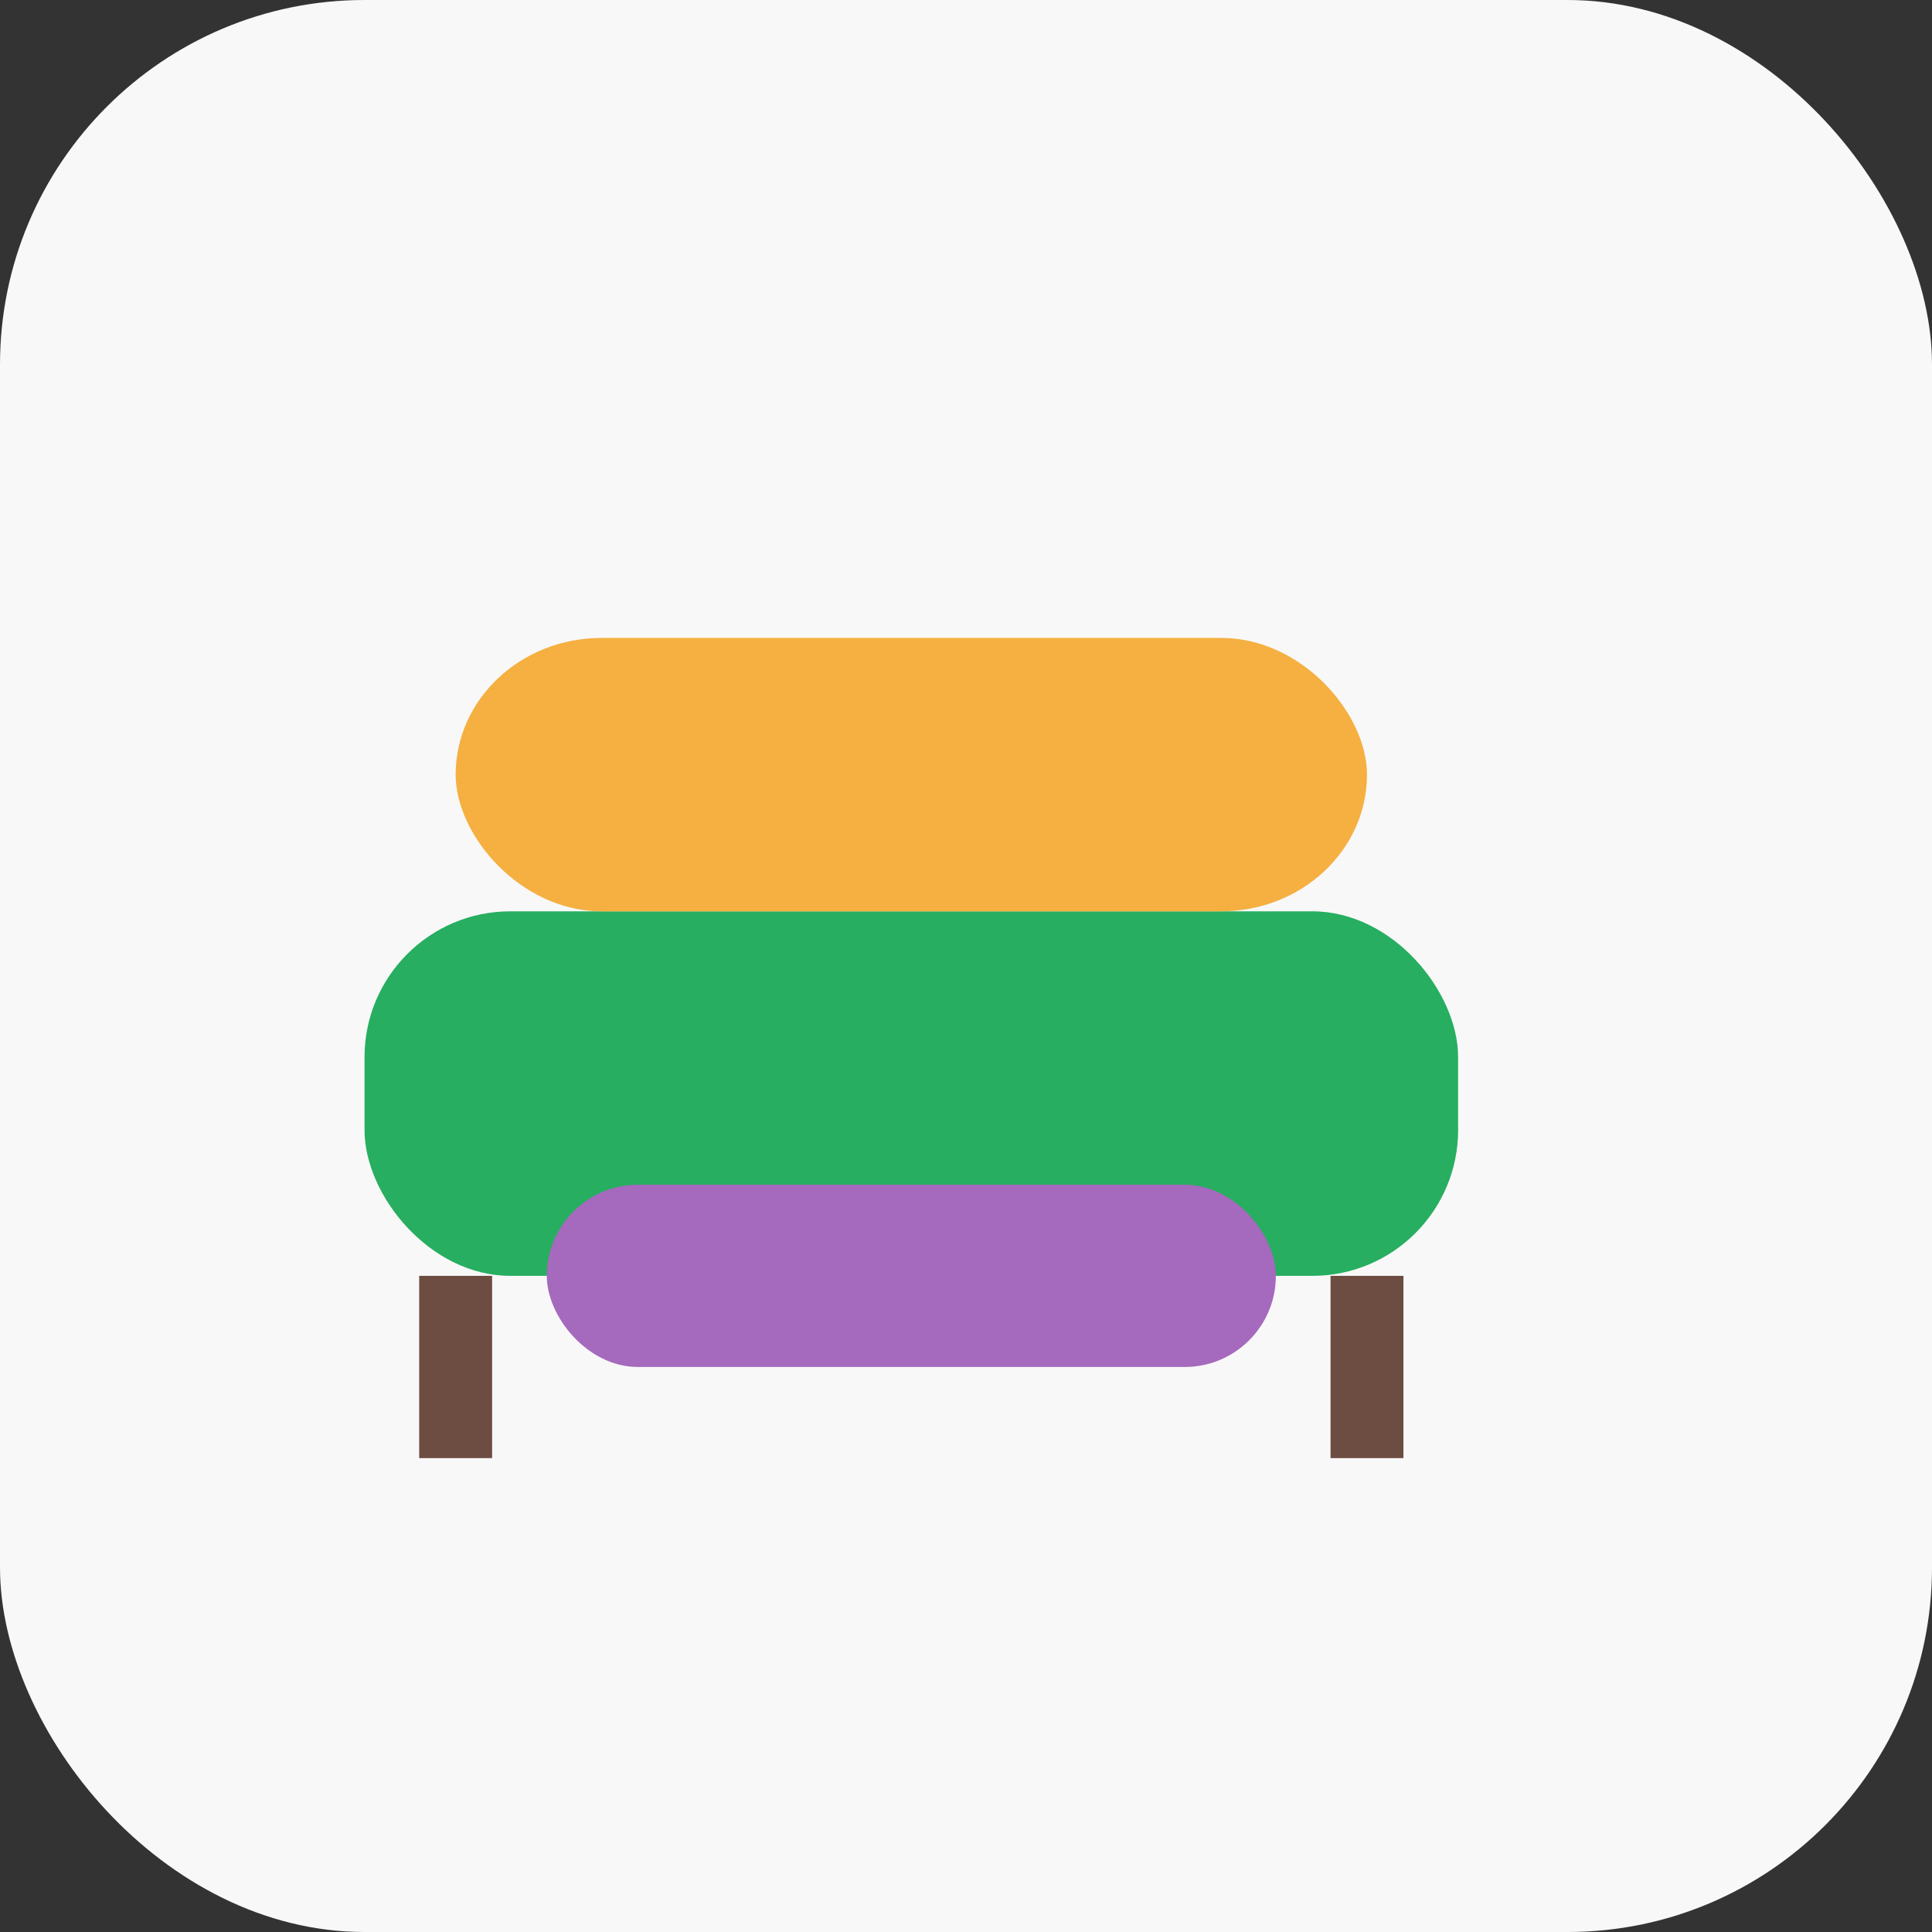
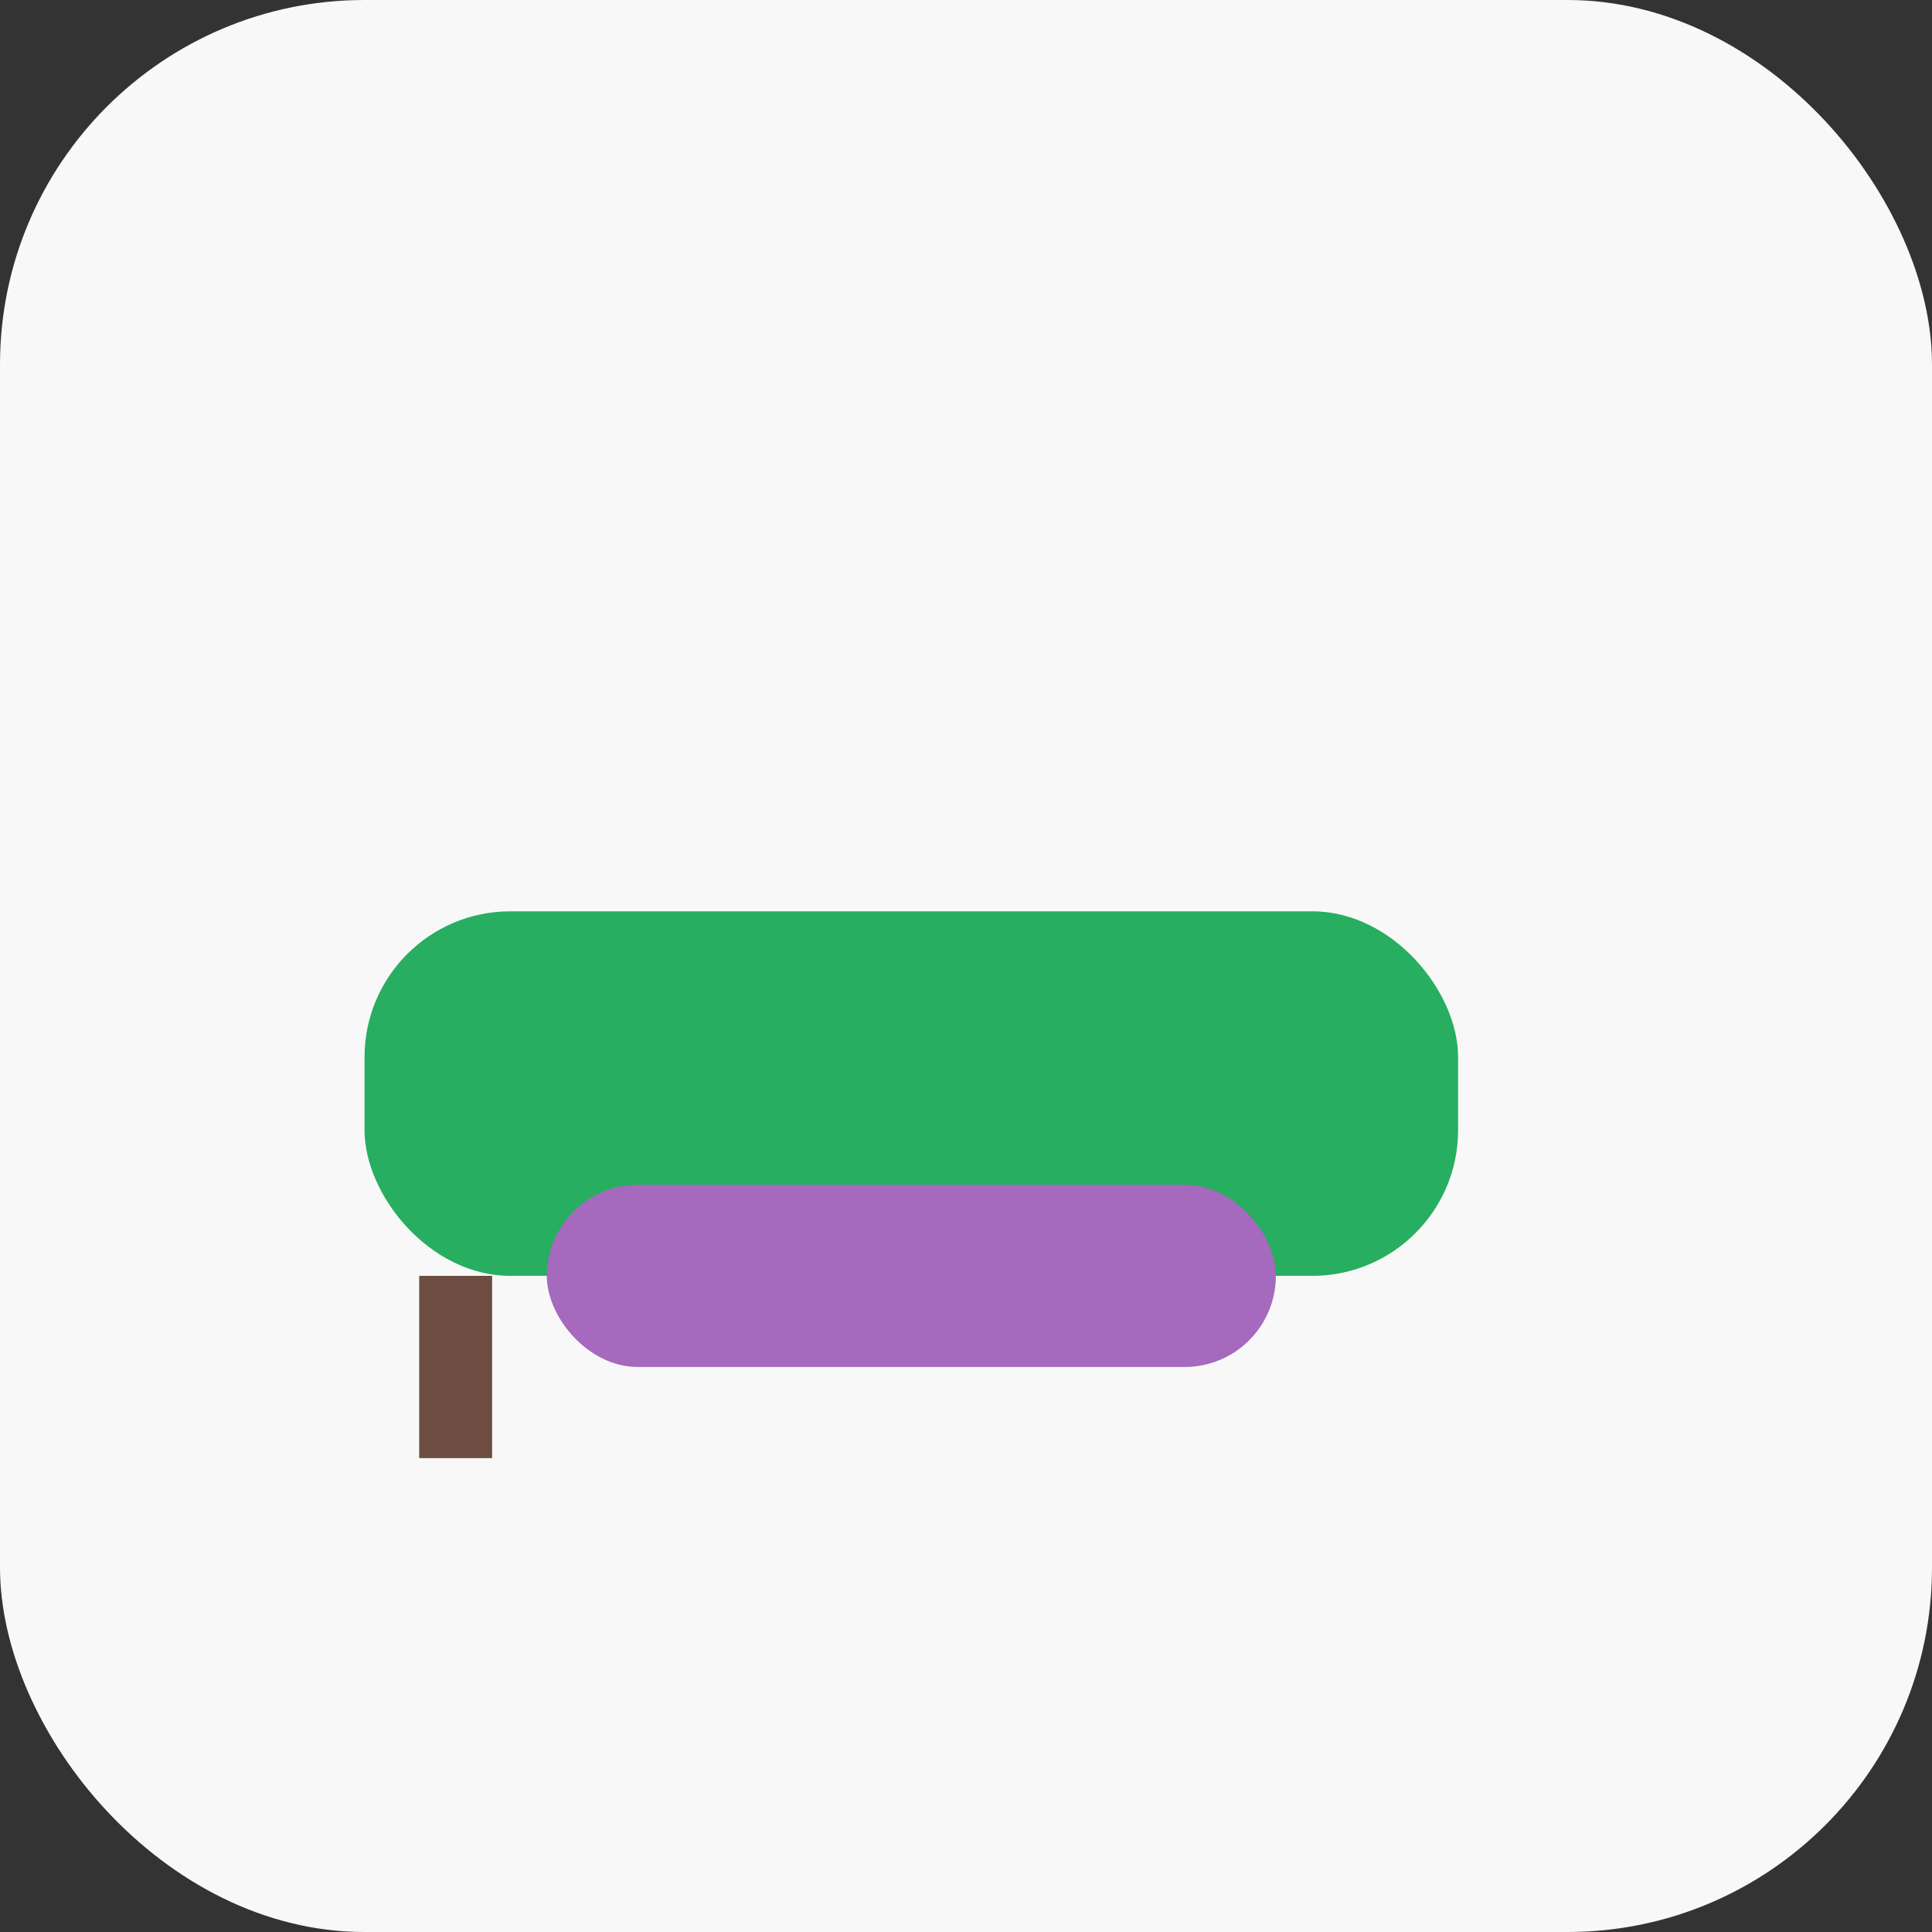
<svg xmlns="http://www.w3.org/2000/svg" baseProfile="tiny" height="106px" version="1.2" width="106px">
  <rect width="100%" height="100%" fill="#333333" stroke="none" />
  <defs />
  <rect fill="#f8f8f8" height="106" rx="20" ry="20" stroke="none" width="106" x="0" y="0" />
  <rect fill="#27AE60" height="20" rx="8" ry="8" width="60" x="20" y="50" />
-   <rect fill="#F5B041" height="15" rx="8" ry="8" width="50" x="25" y="35" />
  <rect fill="#A569BD" height="10" rx="5" ry="5" width="40" x="30" y="65" />
  <line stroke="#6D4C41" stroke-width="4" x1="25" x2="25" y1="70" y2="80" />
-   <line stroke="#6D4C41" stroke-width="4" x1="75" x2="75" y1="70" y2="80" />
</svg>